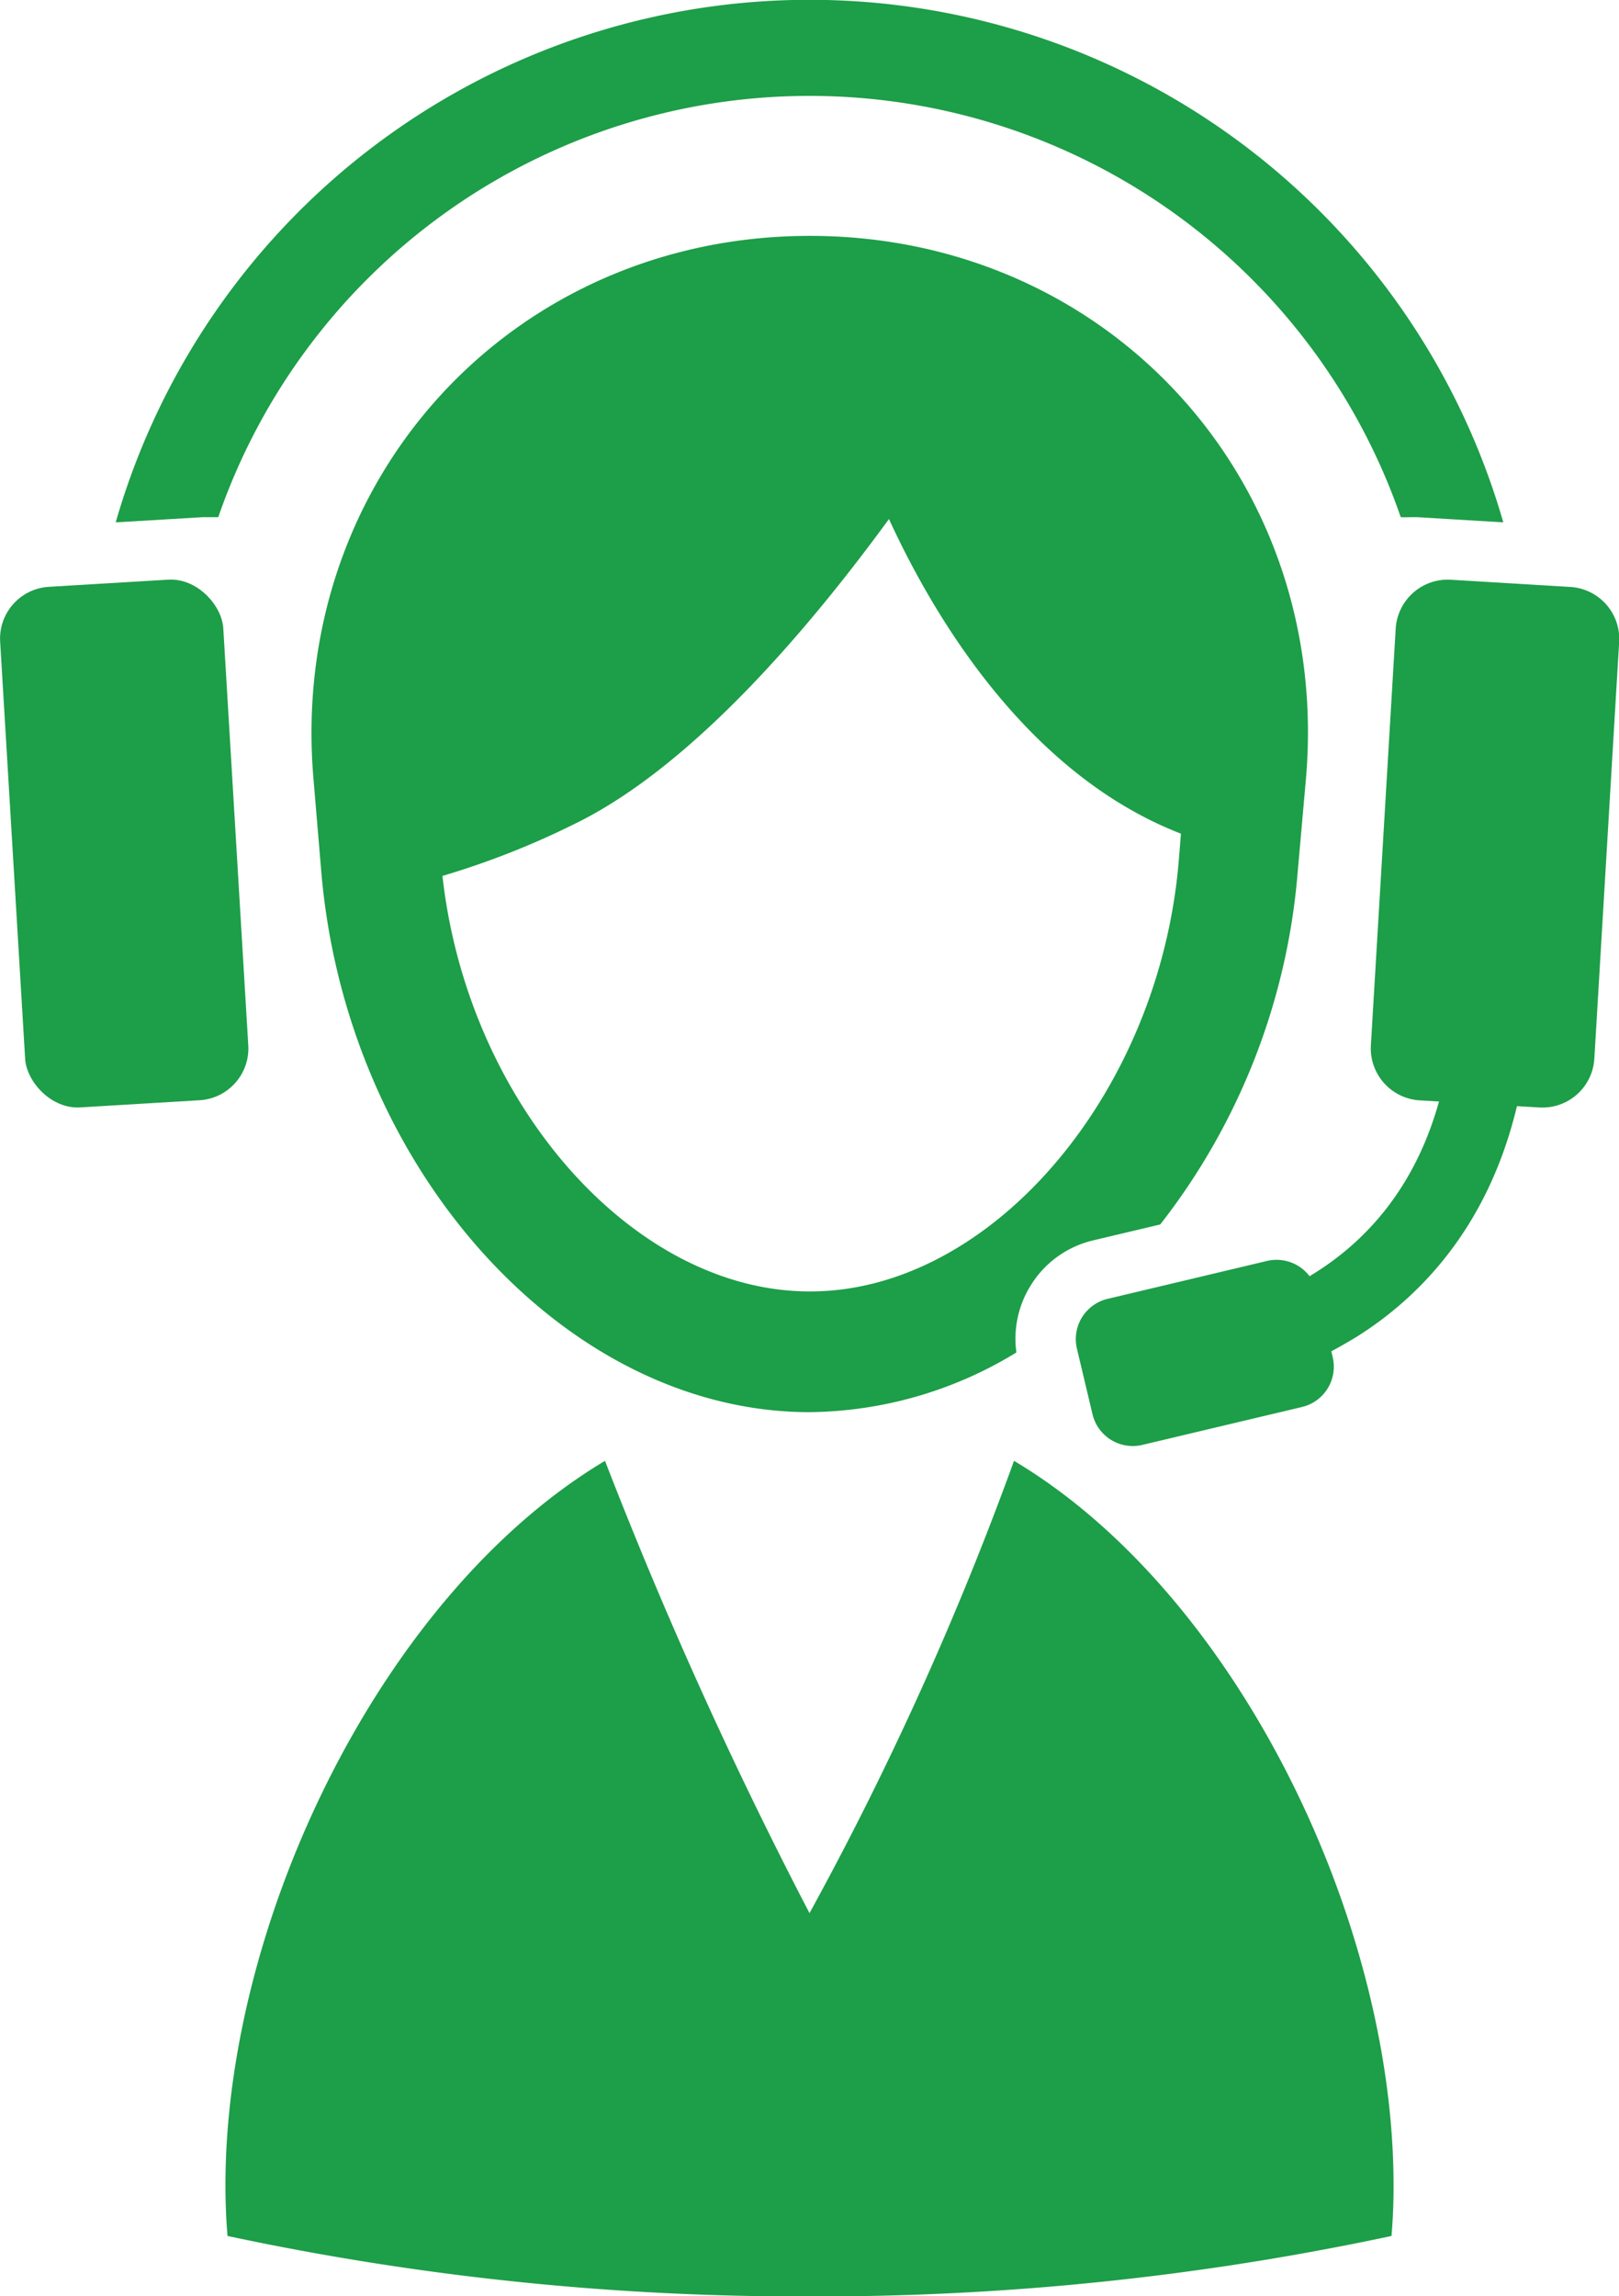
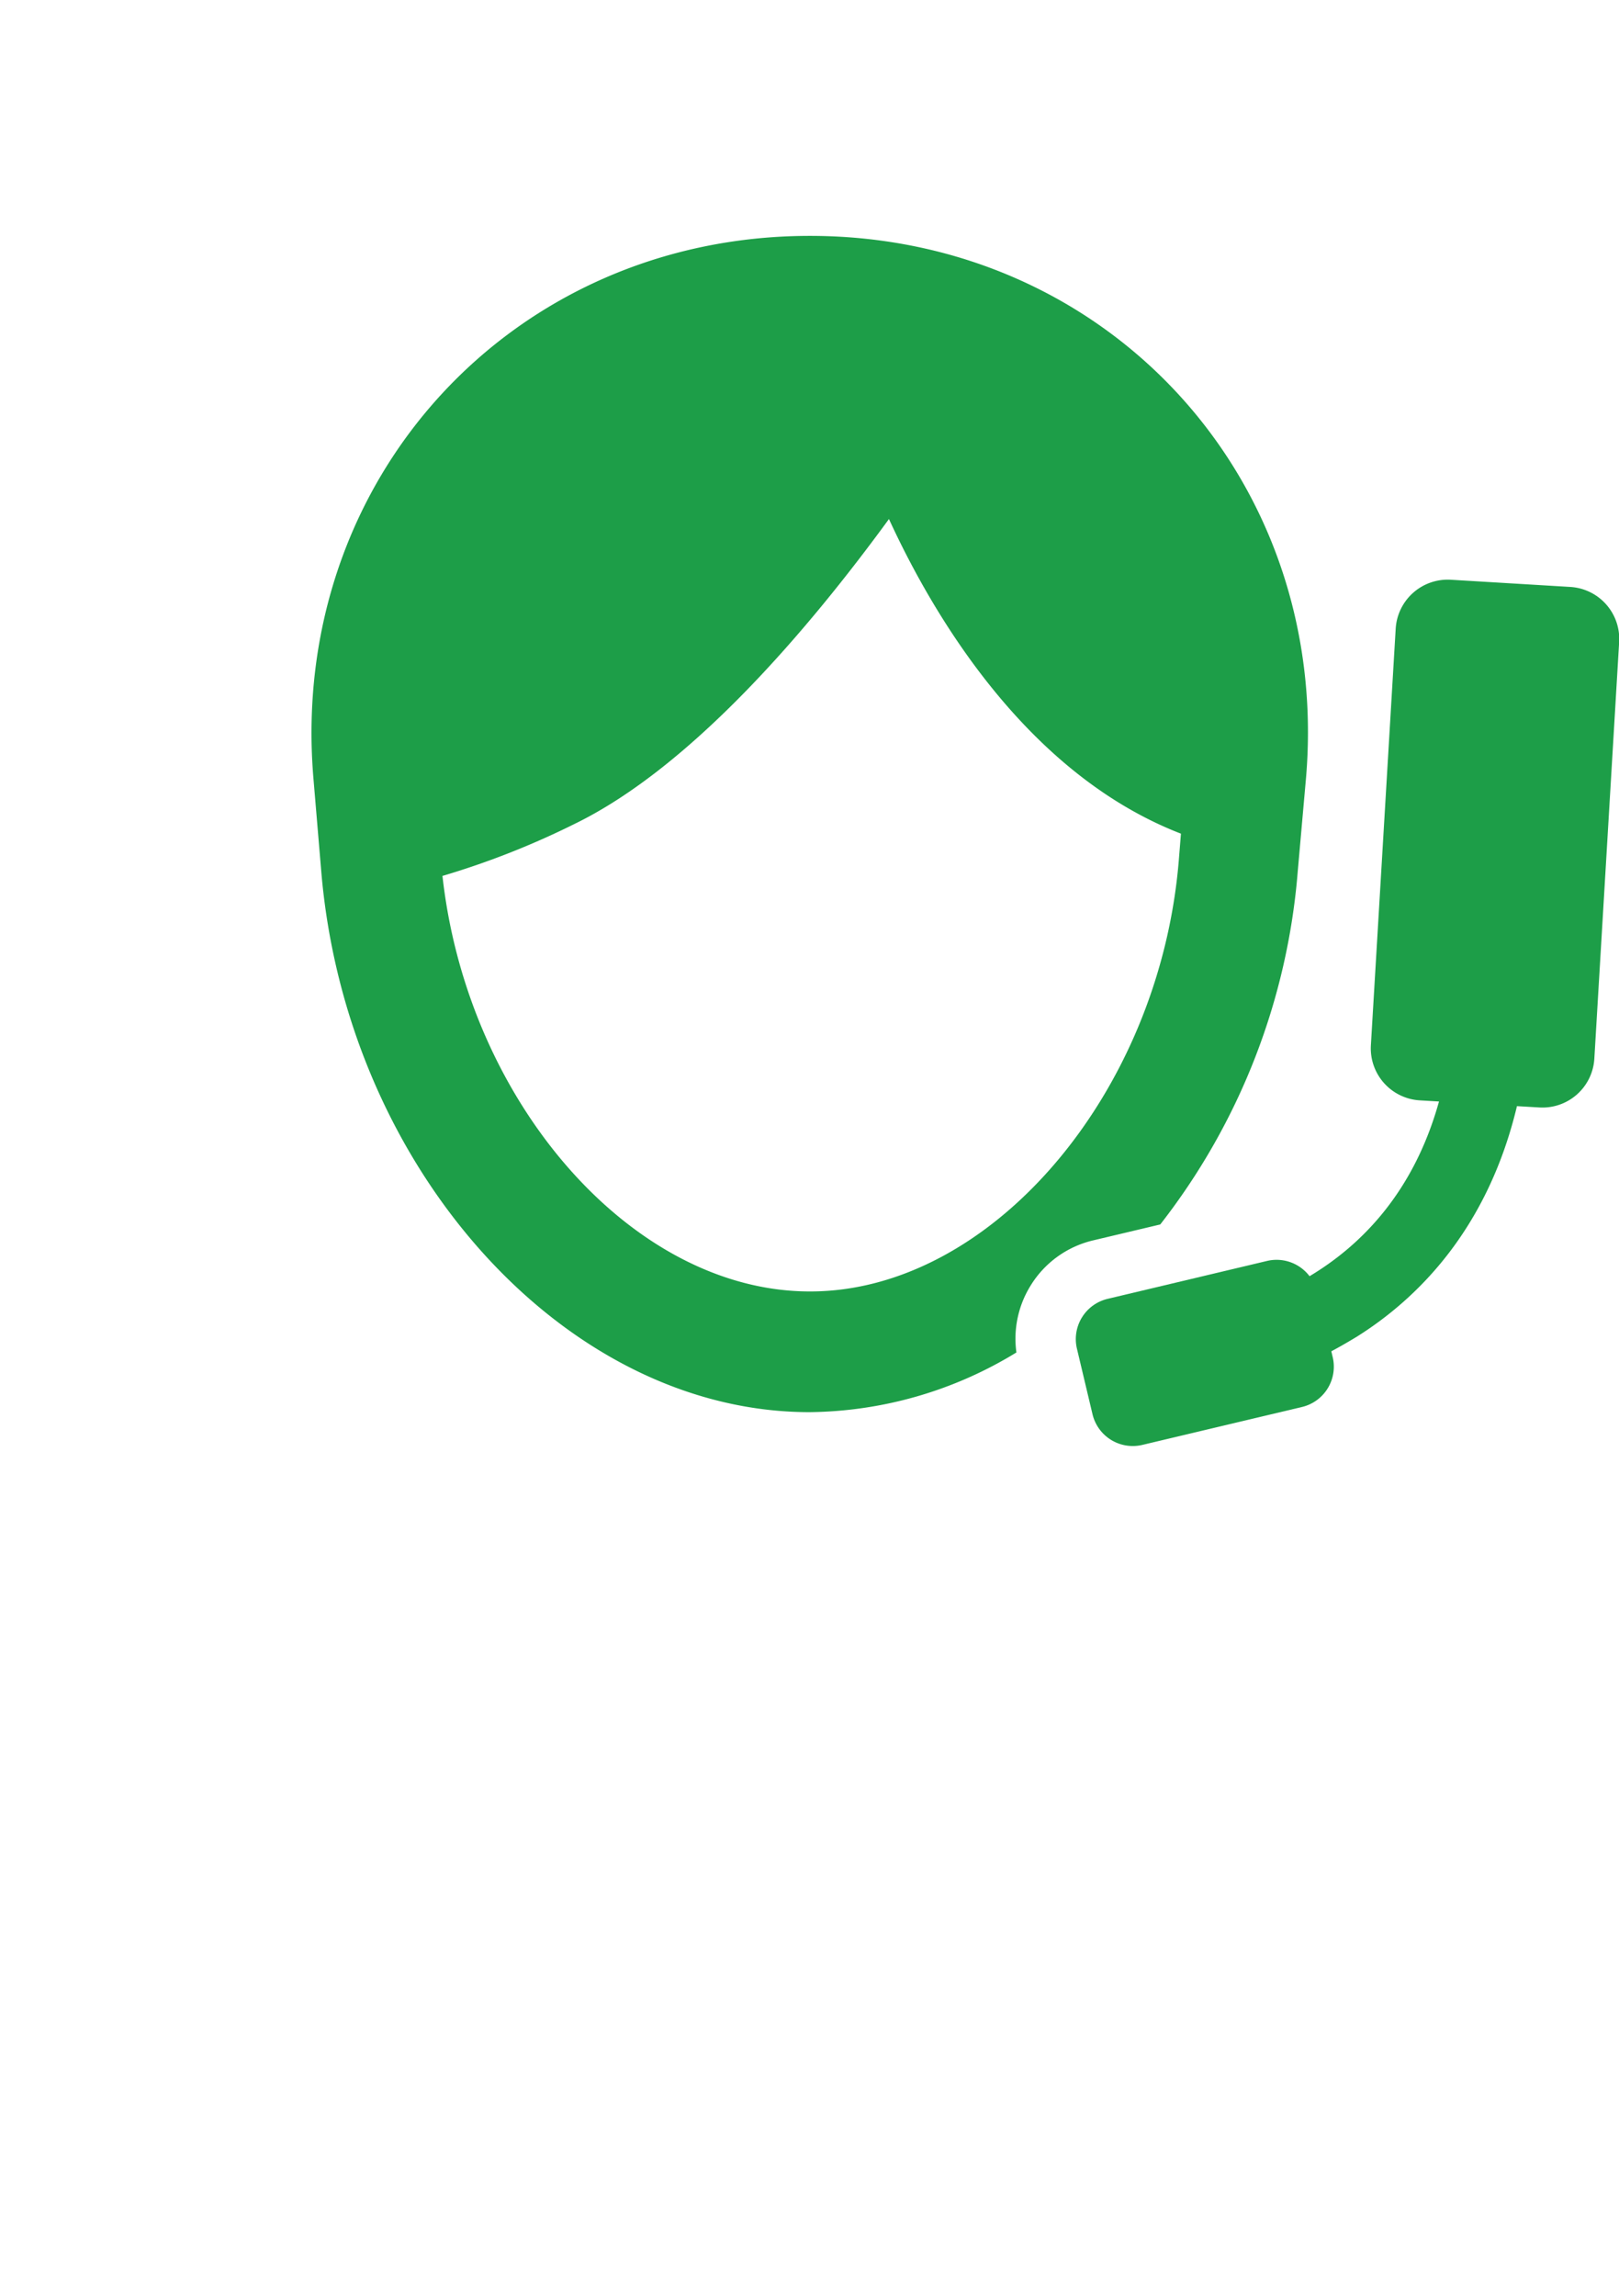
<svg xmlns="http://www.w3.org/2000/svg" id="レイヤー_1" data-name="レイヤー 1" viewBox="0 0 195.62 277.35">
  <defs>
    <style>.cls-1{fill:#1d9e48;}</style>
  </defs>
  <title>online-demo</title>
-   <rect class="cls-1" x="53.69" y="81.72" width="27.01" height="62.99" rx="6.27" transform="translate(-58.84 -7.11) rotate(-3.43)" />
-   <path class="cls-1" d="M174.71,187.76A388.8,388.8,0,0,1,150,242.39a541.87,541.87,0,0,1-24.71-54.63c-26.79,16-45.86,55.31-45.86,87.49q0,3.18.25,6.13a331.33,331.33,0,0,0,70.32,7.3,331.33,331.33,0,0,0,70.32-7.3q.26-3,.25-6.13C220.57,243.07,201.5,203.71,174.71,187.76Z" transform="translate(-52.19 -11.32)" />
-   <path class="cls-1" d="M222.68,73.79q.4,0,.81,0l10.34.62a87.23,87.23,0,0,0-167.66,0l10.46-.62q.41,0,.81,0c.38,0,.75,0,1.12,0a75.59,75.59,0,0,1,142.88,0C221.85,73.81,222.27,73.79,222.68,73.79Z" transform="translate(-52.19 -11.32)" />
  <path class="cls-1" d="M176.7,166.62a12.13,12.13,0,0,1,7.59-5.49l8.09-1.92A79.59,79.59,0,0,0,209,116.49L210,105.2c3-36-24-65.39-59.95-65.39S87.09,69.24,90.05,105.2L91,116.49c3,36,29.52,65.39,59,65.39a48.72,48.72,0,0,0,25-7.21A12.16,12.16,0,0,1,176.7,166.62Zm-71-49.52a98.87,98.87,0,0,0,15.9-6.26c14.17-6.89,28.29-23.53,38-36.83,5.42,11.79,16.69,30.8,35.28,38l-.26,3.24c-2.33,28.21-22.72,52.05-44.53,52.05C128.66,167.34,108.68,144.51,105.65,117.1Z" transform="translate(-52.19 -11.32)" />
  <path class="cls-1" d="M241.91,82.21l-14.44-.87a6.3,6.3,0,0,0-6.64,5.89l-3,50.35a6.29,6.29,0,0,0,5.89,6.64l2.34.14c-3.06,11-9.42,17.38-15.64,21.1a5,5,0,0,0-5.11-1.85L186,168.2a5,5,0,0,0-3.69,6l1.89,7.95a5,5,0,0,0,6,3.69l19.33-4.59a5,5,0,0,0,3.69-6l-.17-.72c1-.53,2-1.11,3.06-1.75,7.37-4.62,15.82-13,19.37-27.86l2.72.16a6.28,6.28,0,0,0,6.63-5.88l3-50.36A6.29,6.29,0,0,0,241.91,82.21Z" transform="translate(-52.19 -11.32)" />
</svg>